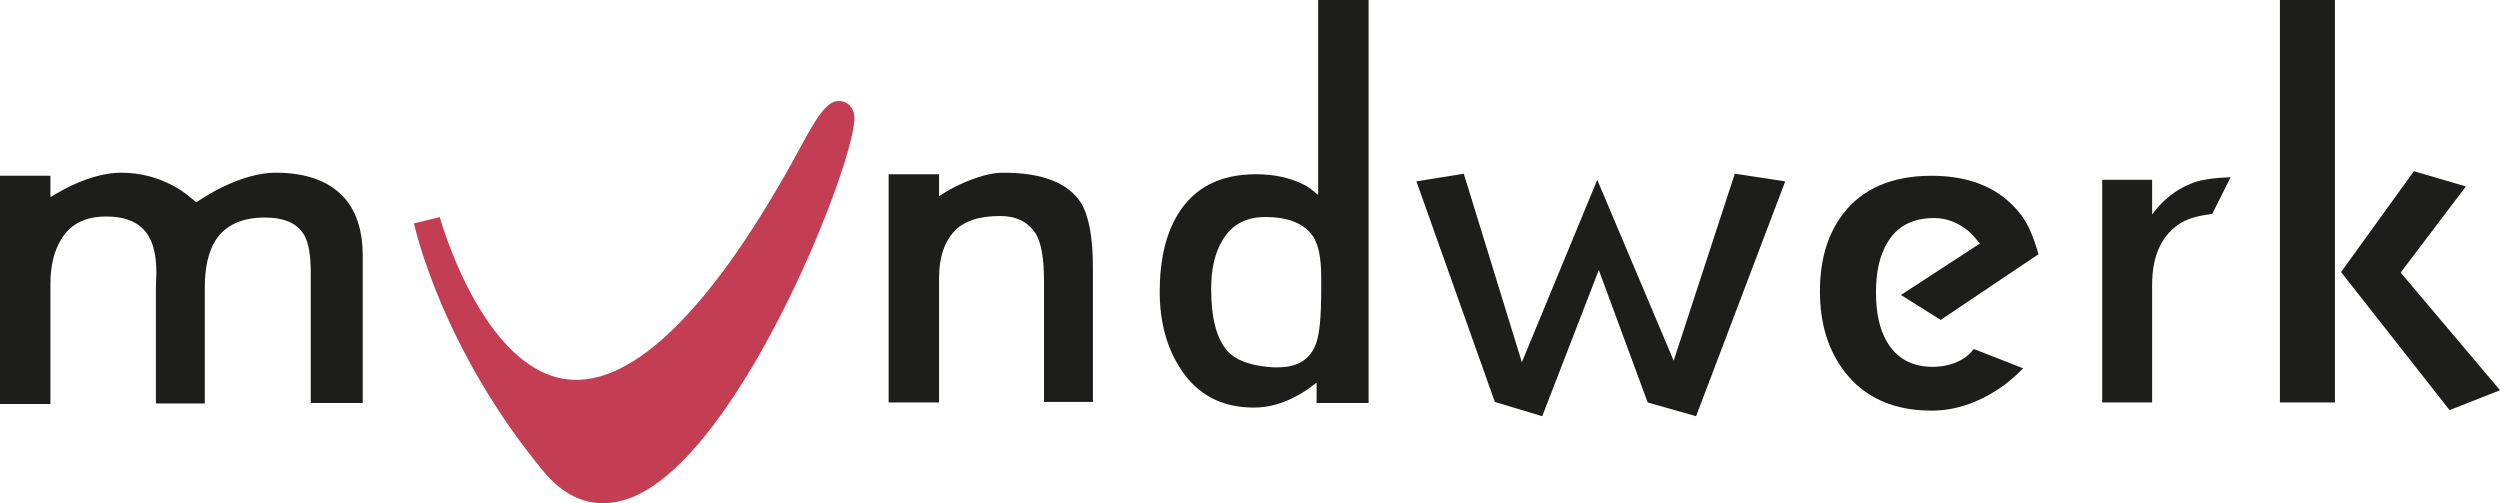
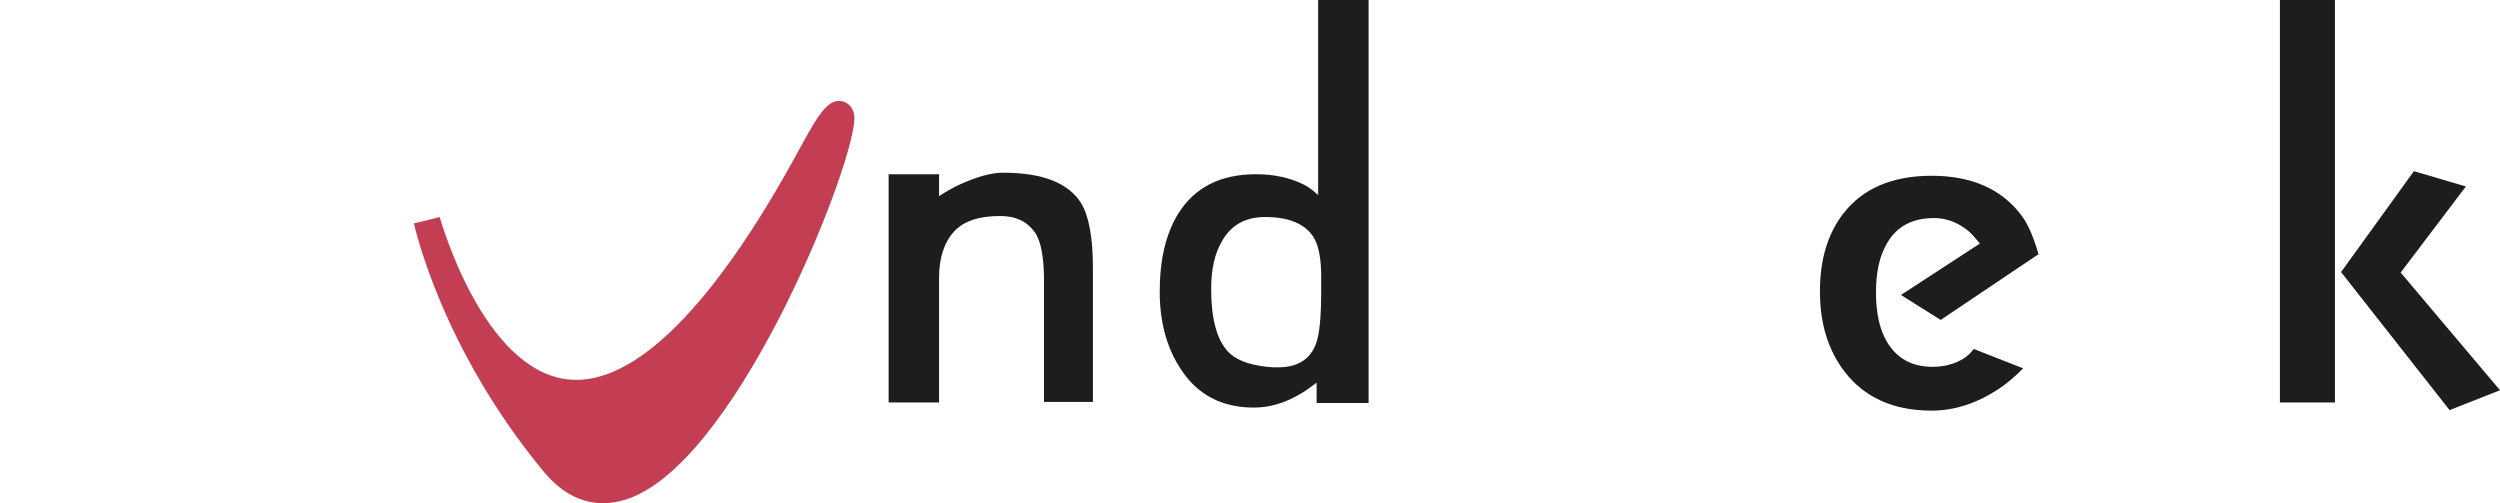
<svg xmlns="http://www.w3.org/2000/svg" version="1.1" id="Ebene_1" x="0px" y="0px" width="282.145px" height="56.792px" viewBox="0 0 282.145 56.792" style="enable-background:new 0 0 282.145 56.792;" xml:space="preserve">
  <g>
    <path style="fill:#C43E53;" d="M96.417,13.107c-0.104-1.051-0.784-1.554-1.385-1.675c-1.344-0.263-2.327,0.788-4.553,4.921 c-9.786,18.172-18.93,27.321-26.413,26.464c-9.64-1.105-14.387-18.147-14.434-18.319l-2.914,0.712 c0.125,0.574,3.192,14.203,14.646,28.019c2.241,2.701,4.595,3.562,6.688,3.562c1.264,0,2.433-0.314,3.423-0.728 C83.879,50.881,96.85,17.461,96.417,13.107z" />
    <g>
-       <path style="fill:#1D1D1B;" d="M40.937,45.479V28.805c0-2.587-0.632-4.714-1.897-6.267c-1.667-2.012-4.312-3.047-7.934-3.047 c-1.782,0-3.852,0.575-6.095,1.667c-0.747,0.345-1.667,0.92-2.875,1.667c-0.862-0.747-1.61-1.322-2.242-1.667 c-1.897-1.092-3.967-1.667-6.21-1.667c-1.61,0-3.45,0.46-5.462,1.38c-0.632,0.288-1.495,0.747-2.53,1.38v-2.415H0v25.758h5.692 V32.025c0-2.012,0.403-3.68,1.207-5.002c1.035-1.725,2.702-2.587,5.06-2.587c2.357,0,3.967,0.747,4.83,2.242 c0.575,0.977,0.862,2.357,0.862,4.14c0,0.403-0.057,0.978-0.057,1.61v13.109h5.52V32.428c0-2.242,0.402-4.025,1.207-5.29 c1.092-1.725,2.99-2.587,5.577-2.587c2.243,0,3.737,0.69,4.485,2.07c0.46,0.862,0.69,2.242,0.69,4.255v14.604H40.937 L40.937,45.479z" />
-     </g>
+       </g>
    <g>
      <path style="fill:#1D1D1B;" d="M123.344,45.363V30.185c0-3.392-0.46-5.807-1.322-7.244c-1.437-2.3-4.37-3.45-8.797-3.45 c-1.38,0-2.99,0.46-4.887,1.322c-0.632,0.288-1.38,0.69-2.357,1.323v-2.472h-5.692v25.758h5.692V31.335 c0-2.242,0.575-3.967,1.667-5.175c1.092-1.207,2.817-1.782,5.232-1.782c1.782,0,3.047,0.632,3.91,1.84 c0.69,0.978,1.035,2.817,1.035,5.52v13.626H123.344L123.344,45.363z" />
    </g>
    <g>
      <path style="fill-rule:evenodd;clip-rule:evenodd;fill:#1D1D1B;" d="M154.456,45.479V0h-5.692v22.021 c-0.632-0.575-1.15-0.977-1.667-1.207c-1.495-0.747-3.277-1.15-5.347-1.15c-4.025,0-6.957,1.495-8.797,4.485 c-1.38,2.242-2.07,5.175-2.07,8.797c0,3.392,0.805,6.324,2.357,8.682c1.897,2.932,4.657,4.37,8.279,4.37 c1.667,0,3.335-0.46,5.059-1.437c0.517-0.288,1.207-0.748,2.012-1.38v2.3H154.456L154.456,45.479z M149.109,32.657 c0,2.99-0.173,5.002-0.575,6.094c-0.632,1.782-2.07,2.702-4.255,2.702c-0.23,0-0.46,0-0.632,0c-0.23,0-0.46-0.057-0.69-0.057 c-2.07-0.23-3.565-0.805-4.427-1.782c-1.207-1.323-1.84-3.68-1.84-7.014c0-2.242,0.403-4.025,1.265-5.462 c1.035-1.782,2.645-2.645,4.83-2.645c2.645,0,4.427,0.747,5.404,2.185c0.633,0.977,0.92,2.472,0.92,4.6 C149.109,31.565,149.109,32.025,149.109,32.657L149.109,32.657z" />
    </g>
    <g>
-       <polygon style="fill:#1D1D1B;" points="201.479,20.468 195.787,19.606 188.888,40.706 180.263,20.296 171.754,40.879 165.2,19.606 159.853,20.468 168.707,45.363 174.054,46.974 180.436,30.473 185.955,45.421 191.417,46.974 201.479,20.468 " />
-     </g>
+       </g>
    <g>
      <path style="fill:#1D1D1B;" d="M230.06,28.69c-0.575-2.012-1.207-3.45-1.955-4.427c-2.242-2.932-5.577-4.427-10.119-4.427 c-4.427,0-7.762,1.437-9.947,4.255c-1.782,2.3-2.645,5.232-2.645,8.797c0,3.622,0.92,6.612,2.76,9.027 c2.242,2.932,5.52,4.427,9.832,4.427c2.587,0,5.06-0.805,7.532-2.415c0.805-0.518,1.725-1.265,2.817-2.357l-5.577-2.185 c-0.402,0.518-0.805,0.863-1.092,1.035c-0.977,0.632-2.185,0.977-3.565,0.977c-2.357,0-4.082-0.977-5.174-2.875 c-0.805-1.38-1.208-3.22-1.208-5.52c0-2.3,0.402-4.14,1.265-5.577c1.092-1.897,2.875-2.817,5.29-2.817 c1.437,0,2.702,0.517,3.852,1.437c0.345,0.288,0.805,0.805,1.322,1.437l-8.912,5.807l4.485,2.817L230.06,28.69L230.06,28.69z" />
    </g>
    <g>
-       <path style="fill:#1D1D1B;" d="M251.738,20.008c-1.955,0.057-3.507,0.287-4.542,0.747c-1.725,0.69-3.162,1.897-4.312,3.45v-3.91 h-5.634v25.125h5.634V32.14c0-3.392,1.15-5.75,3.392-7.072c0.747-0.402,1.84-0.747,3.392-0.92L251.738,20.008L251.738,20.008z" />
-     </g>
+       </g>
    <g>
      <path style="fill-rule:evenodd;clip-rule:evenodd;fill:#1D1D1B;" d="M263.517,45.421V0h-6.21v45.421H263.517L263.517,45.421z M282.145,44.041L270.934,30.76l7.359-9.716l-5.865-1.725l-8.222,11.384l12.247,15.581L282.145,44.041L282.145,44.041z" />
    </g>
  </g>
</svg>